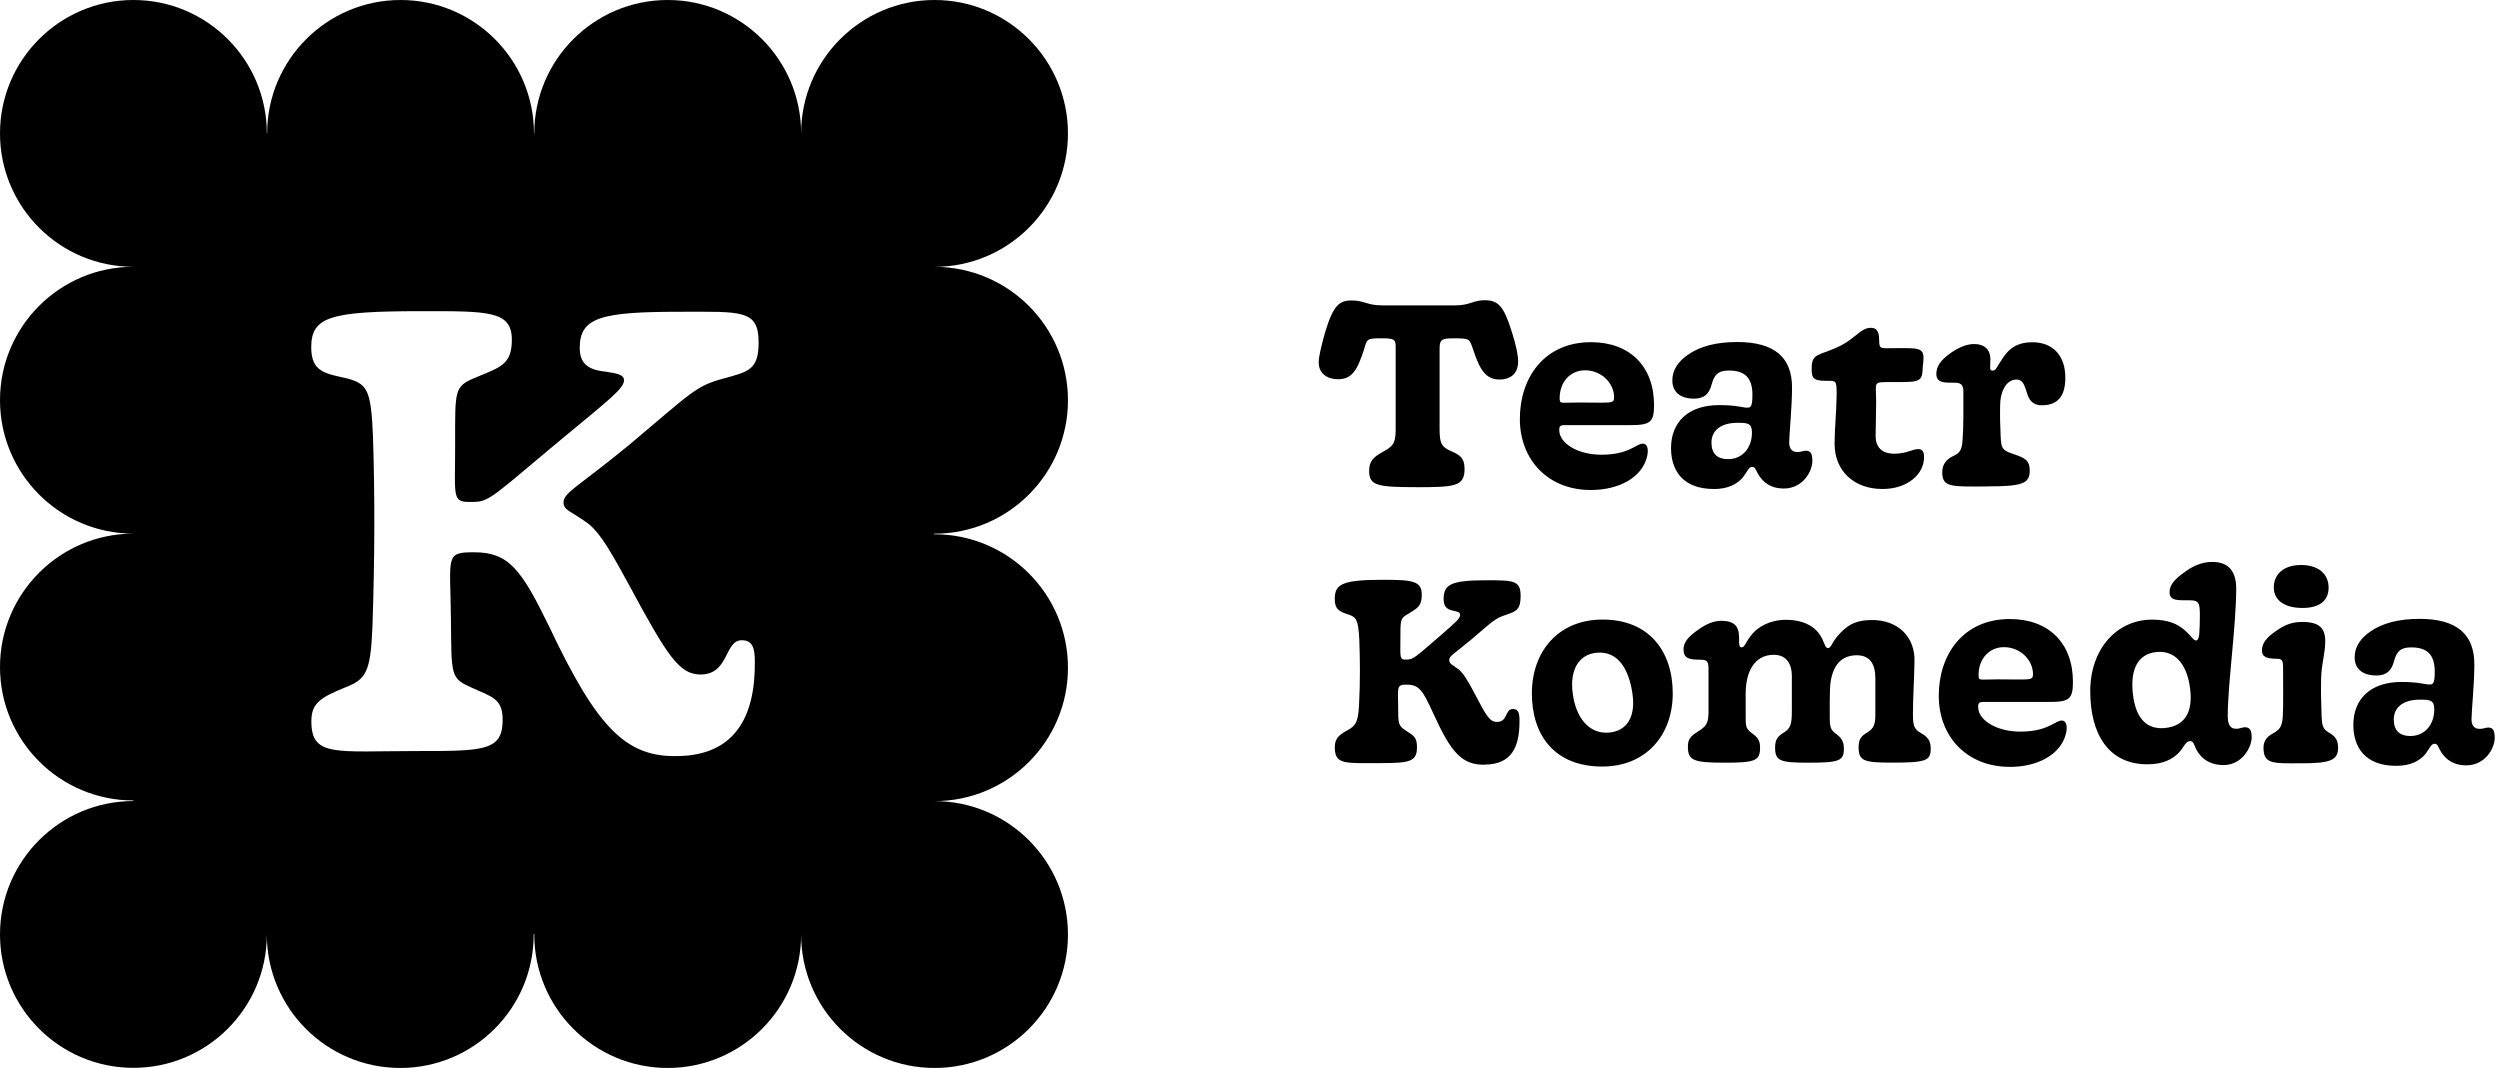
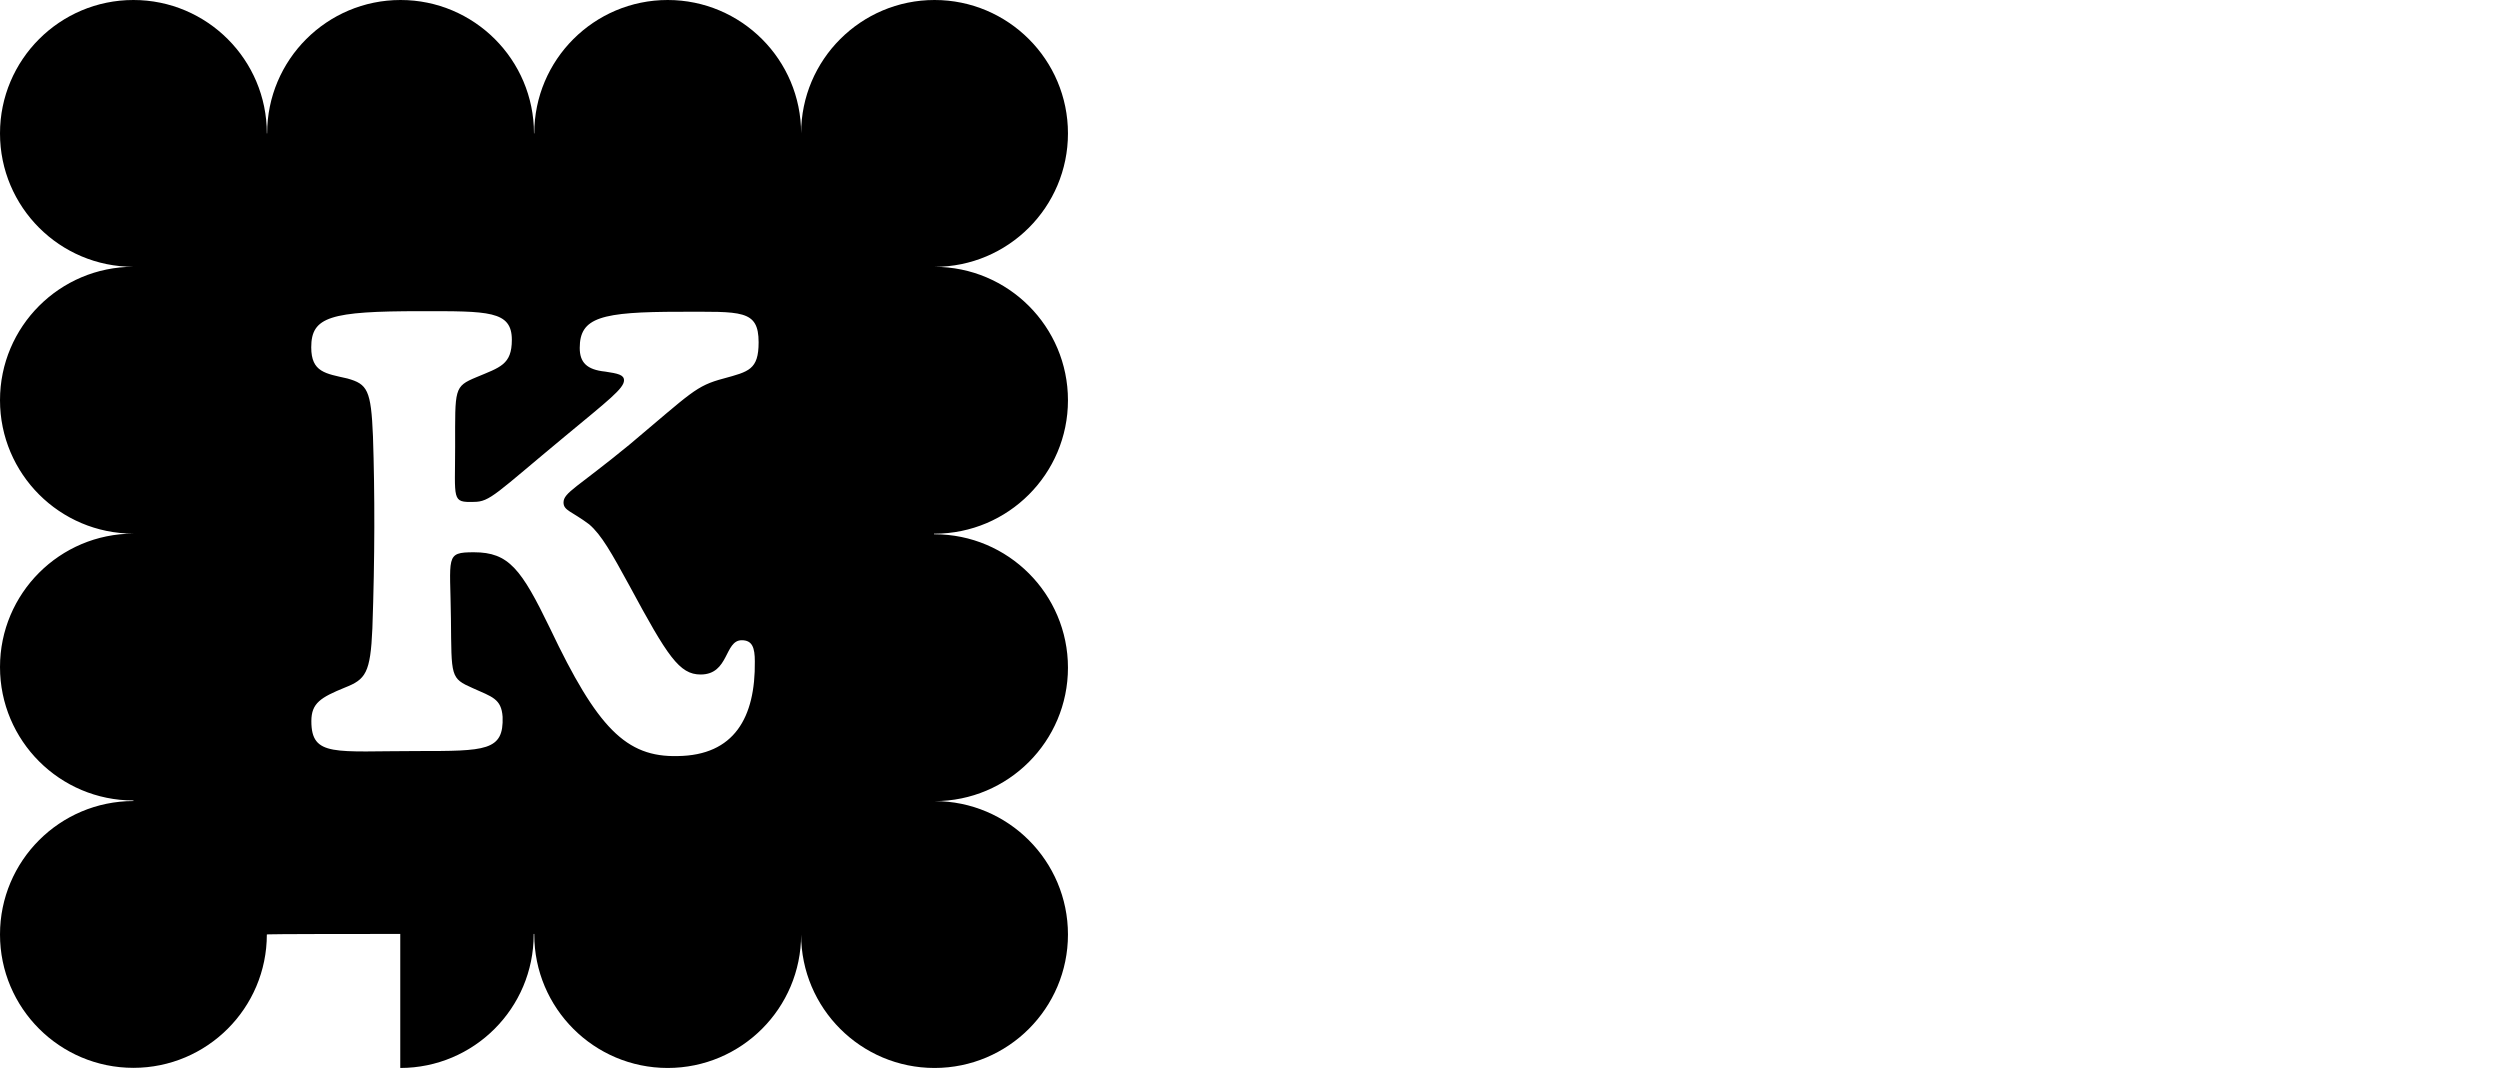
<svg xmlns="http://www.w3.org/2000/svg" width="206" height="88" viewBox="0 0 206 88" fill="none">
-   <path fill-rule="evenodd" clip-rule="evenodd" d="M55.833 62.3C60.505 62.247 62.252 59.12 62.198 54.501C62.198 53.37 61.993 52.755 61.12 52.755C59.681 52.755 60.091 55.579 57.73 55.579C55.984 55.579 55.008 54.092 51.877 48.282C50.389 45.561 49.565 44.073 48.541 43.2C47.102 42.122 46.434 42.073 46.434 41.405C46.434 40.586 47.566 40.171 51.877 36.63C57.013 32.318 57.321 31.801 59.632 31.187C61.686 30.621 62.51 30.47 62.51 28.207C62.51 25.485 61.071 25.69 56.038 25.69C49.517 25.69 47.77 26.153 47.77 28.67C47.77 29.85 48.336 30.465 49.877 30.621C50.907 30.777 51.419 30.88 51.419 31.338C51.419 32.006 50.136 32.982 46.541 35.962C40.839 40.688 40.376 41.356 39.044 41.356C37.196 41.41 37.503 41.2 37.503 36.786C37.503 32.011 37.401 31.855 39.249 31.084C41.2 30.265 42.176 30.055 42.176 28.002C42.176 25.587 40.225 25.641 34.679 25.641C27.187 25.641 25.646 26.104 25.646 28.621C25.646 30.675 26.826 30.777 28.626 31.187C30.27 31.65 30.577 32.114 30.733 35.962C30.889 40.688 30.889 45.917 30.684 51.775C30.528 55.472 30.119 55.984 28.426 56.652C26.422 57.472 25.656 57.935 25.656 59.423C25.656 62.403 27.607 61.886 34.382 61.886C40.025 61.886 41.517 61.886 41.415 59.062C41.312 57.574 40.542 57.418 38.952 56.701C37.103 55.882 37.206 55.779 37.157 50.999C37.103 45.814 36.645 45.507 39.054 45.507C41.932 45.507 42.956 46.892 45.322 51.775C49.224 59.993 51.589 62.403 55.847 62.3H55.833ZM21.988 76.996C21.988 83.064 17.061 87.99 10.994 87.99C4.926 87.99 0 83.069 0 77.001C0 70.934 4.926 66.007 10.994 66.007V65.959C4.926 65.959 0 61.032 0 54.965C0 48.897 4.926 43.971 10.994 43.971C4.926 43.971 0 39.044 0 32.977C0 26.909 4.926 21.983 10.994 21.983C4.926 21.988 0 17.061 0 10.994C0 4.926 4.926 0 10.994 0C17.061 0 21.988 4.926 21.988 10.994H22.012C22.012 4.926 26.939 0 33.006 0C39.074 0 44 4.926 44 10.994H44.024C44.024 4.926 48.951 0 55.018 0C61.086 0 66.012 4.926 66.012 10.994C66.012 4.926 70.939 0 77.006 0C83.074 0 88 4.926 88 10.994C88 17.061 83.074 21.988 77.006 21.988C83.074 21.988 88 26.914 88 32.982C88 39.049 83.074 43.976 77.006 43.976C76.992 43.976 76.977 43.976 76.962 43.976V44.024H77.006C83.074 44.024 88 48.951 88 55.018C88 61.086 83.074 66.012 77.006 66.012C83.074 66.012 88 70.939 88 77.006C88 83.074 83.074 88 77.006 88C70.939 88 66.012 83.074 66.012 77.006C66.012 76.992 66.012 76.977 66.012 76.957V77.006C66.012 83.074 61.086 88 55.018 88C48.951 88 44.024 83.074 44.024 77.006V76.957H43.976V77.006C43.976 83.074 39.049 88 32.982 88C26.914 88 21.988 83.074 21.988 77.006V76.957C21.988 76.957 21.988 76.987 21.988 77.006V76.996Z" fill="black" />
-   <path fill-rule="evenodd" clip-rule="evenodd" d="M197.247 59.286C197.247 60.198 197.735 60.647 198.608 60.647C199.818 60.647 200.584 59.691 200.584 58.456C200.584 57.652 200.179 57.652 199.394 57.652C198.013 57.652 197.247 58.291 197.247 59.286ZM197.438 63.105C194.892 63.105 193.916 61.578 193.916 59.734C193.916 57.588 195.335 56.193 197.881 56.193C199.35 56.193 199.793 56.403 200.198 56.403C200.515 56.403 200.623 56.276 200.623 55.276C200.603 53.959 200.008 53.345 198.691 53.345C197.881 53.345 197.501 53.599 197.267 54.472C197.077 55.213 196.696 55.662 195.804 55.662C194.809 55.662 194.023 55.218 194.023 54.154C194.023 53.262 194.555 52.565 195.296 52.052C196.316 51.331 197.691 50.994 199.369 50.994C202.466 50.994 203.91 52.286 203.886 54.794C203.886 56.344 203.652 58.632 203.652 59.271C203.652 59.822 203.93 60.056 204.291 60.056C204.632 60.076 204.778 59.949 205.032 59.949C205.456 59.949 205.564 60.246 205.564 60.798C205.564 61.666 204.778 63.066 203.208 63.066C202.442 63.066 201.764 62.788 201.301 62.178C200.896 61.671 200.92 61.285 200.623 61.285C200.306 61.285 200.218 61.666 199.837 62.154C199.394 62.661 198.691 63.105 197.438 63.105ZM187.361 48.399C187.361 47.36 188.126 46.555 189.609 46.555C191.092 46.555 191.877 47.341 191.877 48.423C191.877 49.443 191.199 50.096 189.717 50.096C188.234 50.096 187.361 49.458 187.361 48.399ZM189.736 62.89C187.341 62.91 186.512 62.998 186.512 61.617C186.512 61.193 186.658 60.749 187.341 60.407C187.892 60.09 188.063 59.812 188.107 58.944C188.151 57.925 188.126 56.271 188.126 54.979C188.126 54.384 188 54.281 187.595 54.281C186.702 54.281 186.385 54.091 186.385 53.603C186.385 52.969 186.79 52.521 187.488 52.033C188.253 51.482 188.868 51.248 189.692 51.248C191.112 51.248 191.599 51.755 191.599 52.838C191.599 53.92 191.258 54.789 191.258 56.062C191.238 56.866 191.258 57.739 191.302 59.095C191.346 59.773 191.385 60.051 191.872 60.349C192.404 60.647 192.658 60.944 192.658 61.622C192.658 62.617 192.043 62.895 189.731 62.895L189.736 62.89ZM175.752 57.164C175.942 59.013 176.772 60.159 178.406 59.988C179.996 59.817 180.718 58.734 180.464 56.74C180.249 54.979 179.401 53.574 177.723 53.725C176.089 53.872 175.538 55.252 175.747 57.164H175.752ZM183.225 63.041C182.376 63.041 181.654 62.744 181.166 62.066C180.761 61.495 180.825 61.066 180.464 61.066C180.103 61.066 179.976 61.534 179.552 62.002C179.001 62.597 178.171 62.978 176.942 62.978C173.718 62.978 172.236 60.451 172.236 56.954C172.236 53.457 174.44 51.057 177.328 51.057C178.752 51.057 179.493 51.462 180.069 51.969C180.6 52.457 180.747 52.774 180.937 52.774C181.152 52.774 181.235 52.521 181.254 51.545C181.298 49.716 181.317 49.462 180.386 49.462C179.454 49.462 178.771 49.526 178.771 48.784C178.771 48.15 179.259 47.682 180.001 47.15C180.679 46.643 181.425 46.302 182.293 46.302C183.439 46.302 184.263 46.872 184.263 48.487C184.263 51.545 183.566 56.379 183.566 59.013C183.566 59.861 183.883 60.051 184.263 60.051C184.581 60.051 184.751 59.925 184.985 59.925C185.429 59.925 185.537 60.242 185.537 60.749C185.537 61.598 184.732 63.041 183.225 63.041ZM163.041 55.764C163.061 56.105 163.251 55.979 164.612 55.979C167.285 55.979 167.519 56.105 167.519 55.554C167.519 54.389 166.48 53.325 165.119 53.325C163.91 53.325 162.973 54.301 163.037 55.769L163.041 55.764ZM165.588 63.188C162.105 63.188 159.754 60.729 159.754 57.33C159.754 53.93 161.768 51.008 165.612 51.008C168.797 51.008 170.811 52.979 170.811 56.188C170.811 57.608 170.494 57.842 168.86 57.842H163.427C163.085 57.842 162.983 57.949 163.002 58.291C163.022 59.33 164.49 60.286 166.485 60.286C167.821 60.286 168.587 59.968 169.114 59.691C169.411 59.544 169.646 59.373 169.88 59.373C170.324 59.373 170.367 59.949 170.221 60.5C169.797 62.134 167.973 63.193 165.597 63.193L165.588 63.188ZM142.161 62.846C139.551 62.846 139.083 62.675 139.083 61.529C139.083 60.978 139.229 60.681 139.951 60.256C140.693 59.788 140.781 59.49 140.781 58.539V55.081C140.781 54.442 140.61 54.359 140.059 54.359C139.166 54.359 138.722 54.233 138.722 53.511C138.722 52.979 139.039 52.511 139.888 51.921C140.585 51.413 141.205 51.155 141.839 51.155C142.878 51.155 143.302 51.579 143.302 52.555C143.302 53.086 143.283 53.34 143.512 53.34C143.79 53.34 143.809 52.916 144.385 52.238C144.873 51.667 145.809 51.072 147.19 51.072C148.482 51.072 149.394 51.54 149.862 52.174C150.35 52.808 150.35 53.423 150.623 53.403C150.921 53.403 150.921 52.872 151.687 52.111C152.389 51.389 153.086 51.092 154.233 51.092C156.354 51.072 157.818 52.447 157.754 54.525C157.71 56.584 157.627 57.432 157.627 58.813C157.627 59.852 157.735 60.086 158.286 60.403C158.988 60.783 159.091 61.207 159.091 61.695C159.091 62.695 158.686 62.841 155.867 62.841C153.574 62.841 153.15 62.695 153.15 61.568C153.15 60.929 153.34 60.656 153.891 60.339C154.379 60.022 154.53 59.725 154.53 58.876V55.881C154.53 54.672 154.042 53.994 152.999 53.994C151.535 53.994 150.853 55.096 150.789 56.818C150.77 57.349 150.77 58.242 150.77 59.047C150.77 59.852 150.814 60.11 151.257 60.447C151.745 60.788 151.935 61.105 151.935 61.7C151.935 62.7 151.555 62.846 148.984 62.846C146.673 62.846 146.268 62.7 146.268 61.593C146.268 60.934 146.477 60.661 147.053 60.32C147.565 59.978 147.648 59.617 147.648 58.539V55.715C147.648 54.569 147.097 53.955 146.16 53.955C144.483 53.955 143.844 55.481 143.844 57.14V59.091C143.844 59.812 143.863 60.022 144.287 60.364C144.795 60.724 145.029 60.959 145.029 61.593C145.029 62.675 144.668 62.846 142.141 62.846H142.161ZM129.596 57.159C129.85 59.11 130.913 60.515 132.611 60.364C134.054 60.217 134.776 59.091 134.523 57.222C134.225 55.101 133.313 53.633 131.572 53.784C130.109 53.911 129.323 55.184 129.596 57.159ZM132.016 63.163C128.114 63.163 126.226 60.598 126.226 57.14C126.226 53.681 128.411 51.028 132.103 51.052C135.923 51.072 137.834 53.701 137.834 57.14C137.834 60.578 135.63 63.163 132.021 63.163H132.016ZM122.383 63.012C120.451 63.056 119.558 61.993 118.095 58.769C117.227 56.881 116.949 56.413 115.886 56.413C115.081 56.413 115.188 56.623 115.208 58.193C115.208 59.676 115.208 59.783 115.886 60.232C116.461 60.593 116.715 60.739 116.754 61.398C116.817 62.754 116.247 62.88 113.764 62.88C110.837 62.88 109.989 63.032 109.989 61.588C109.989 60.929 110.223 60.612 111.008 60.188C111.686 59.808 111.901 59.573 111.984 58.13C112.091 56.091 112.067 54.291 112.003 52.613C111.92 51.043 111.725 50.833 111.111 50.638C110.433 50.404 109.984 50.277 109.984 49.345C109.984 48.136 110.598 47.775 113.93 47.775C116.369 47.775 117.154 47.858 117.154 49.004C117.154 49.94 116.812 50.106 116.052 50.574C115.374 50.935 115.393 51.082 115.393 52.652C115.393 54.223 115.286 54.394 115.988 54.35C116.495 54.306 116.69 54.096 118.661 52.399C119.915 51.296 120.314 50.974 120.314 50.682C120.314 50.448 120.124 50.404 119.739 50.321C119.188 50.214 118.954 49.94 118.954 49.365C118.954 48.136 119.588 47.814 122.519 47.814C124.748 47.814 125.299 47.833 125.299 49.106C125.299 50.209 124.982 50.36 124.109 50.657C123.197 50.955 123.026 51.165 121.266 52.672C119.822 53.881 119.417 54.033 119.417 54.389C119.417 54.706 119.671 54.769 120.158 55.13C120.539 55.428 120.9 55.998 121.431 56.998C122.47 58.974 122.724 59.486 123.363 59.486C124.256 59.486 123.997 58.422 124.655 58.422C125.143 58.422 125.207 58.803 125.207 59.417C125.207 61.539 124.573 62.983 122.363 63.002L122.383 63.012ZM163.734 40.083C160.827 40.102 160.042 40.166 160.042 38.937C160.042 38.322 160.295 37.898 160.934 37.581C161.466 37.347 161.676 37.112 161.72 36.181C161.803 35.118 161.783 33.508 161.783 32.274C161.783 31.635 161.529 31.533 160.998 31.533C160.256 31.533 159.554 31.576 159.554 30.811C159.554 30.152 159.959 29.645 160.7 29.113C161.295 28.689 161.993 28.348 162.671 28.348C163.5 28.348 164.007 28.791 164.007 29.601C164.007 30.367 163.9 30.538 164.217 30.538C164.471 30.538 164.514 30.24 165.066 29.455C165.553 28.713 166.231 28.201 167.465 28.201C169.207 28.201 170.202 29.367 170.182 31.147C170.182 32.547 169.631 33.396 168.251 33.396C167.636 33.396 167.256 33.098 167.061 32.503C166.826 31.762 166.7 31.274 166.168 31.274C165.212 31.274 164.812 32.464 164.812 33.352C164.792 34.435 164.812 34.942 164.856 36.005C164.9 36.917 164.983 37.108 165.831 37.386C166.807 37.727 167.251 37.873 167.251 38.785C167.251 39.868 166.592 40.078 163.729 40.078L163.734 40.083ZM155.115 40.293C152.74 40.293 151.17 38.785 151.17 36.561C151.17 35.352 151.316 34.054 151.34 32.547C151.34 31.294 151.296 31.381 150.472 31.381C149.345 31.381 149.282 31.103 149.282 30.343C149.282 29.026 149.94 29.348 151.682 28.474C152.891 27.86 153.335 27.011 154.164 27.011C154.569 27.011 154.842 27.245 154.842 27.987C154.842 28.855 154.95 28.684 156.393 28.684C158.008 28.684 158.496 28.665 158.496 29.489C158.496 29.869 158.432 30.123 158.413 30.572C158.369 31.547 157.862 31.484 155.803 31.484C154.277 31.484 154.594 31.44 154.594 33.098C154.594 34.118 154.55 35.244 154.55 35.922C154.55 36.795 155.018 37.386 156.101 37.386C157.057 37.386 157.608 37.005 158.052 37.005C158.369 37.005 158.559 37.176 158.54 37.727C158.52 39.039 157.223 40.293 155.12 40.293H155.115ZM141.024 36.474C141.024 37.386 141.512 37.834 142.385 37.834C143.595 37.834 144.361 36.878 144.361 35.649C144.361 34.84 143.956 34.84 143.17 34.84C141.79 34.84 141.024 35.479 141.024 36.474ZM141.215 40.293C138.669 40.293 137.693 38.766 137.693 36.922C137.693 34.776 139.112 33.381 141.658 33.381C143.122 33.381 143.57 33.591 143.975 33.591C144.292 33.591 144.4 33.464 144.4 32.464C144.38 31.147 143.785 30.533 142.468 30.533C141.663 30.533 141.278 30.786 141.044 31.66C140.854 32.401 140.473 32.85 139.581 32.85C138.586 32.85 137.8 32.401 137.8 31.342C137.8 30.45 138.332 29.752 139.073 29.24C140.093 28.518 141.468 28.182 143.146 28.182C146.243 28.182 147.687 29.474 147.663 31.981C147.663 33.532 147.429 35.82 147.429 36.459C147.429 37.01 147.707 37.244 148.063 37.244C148.404 37.264 148.55 37.137 148.804 37.137C149.228 37.137 149.336 37.434 149.336 37.986C149.336 38.854 148.55 40.254 146.98 40.254C146.214 40.254 145.536 39.98 145.073 39.366C144.668 38.859 144.692 38.473 144.395 38.473C144.078 38.473 143.99 38.854 143.609 39.342C143.161 39.849 142.463 40.297 141.21 40.297L141.215 40.293ZM128.523 32.952C128.543 33.293 128.738 33.167 130.094 33.167C132.772 33.167 133.001 33.293 133.001 32.742C133.001 31.572 131.962 30.513 130.601 30.513C129.392 30.513 128.455 31.489 128.518 32.957L128.523 32.952ZM131.069 40.376C127.587 40.376 125.236 37.917 125.236 34.518C125.236 31.118 127.25 28.196 131.094 28.196C134.279 28.196 136.293 30.167 136.293 33.376C136.293 34.796 135.976 35.03 134.342 35.03H128.909C128.567 35.03 128.465 35.137 128.484 35.474C128.504 36.513 129.972 37.469 131.967 37.469C133.303 37.469 134.069 37.151 134.596 36.873C134.893 36.727 135.127 36.556 135.362 36.556C135.805 36.556 135.849 37.132 135.703 37.683C135.279 39.317 133.454 40.376 131.079 40.376H131.069ZM116.681 40.142C113.501 40.142 112.818 40.015 112.818 38.805C112.818 38.02 113.135 37.678 113.944 37.234C114.71 36.791 115.003 36.639 115.003 35.41V28.64C115.003 27.962 114.92 27.875 113.793 27.875C112.584 27.875 112.647 27.957 112.393 28.806C111.823 30.586 111.354 31.245 110.252 31.25C109.403 31.25 108.662 30.806 108.662 29.869C108.662 29.338 108.872 28.552 109.169 27.45C109.847 25.182 110.335 24.758 111.374 24.758C112.413 24.758 112.647 25.163 113.876 25.163H119.919C121.129 25.163 121.383 24.738 122.339 24.738C123.465 24.738 123.929 25.245 124.587 27.387C124.929 28.47 125.094 29.255 125.094 29.787C125.094 30.825 124.416 31.274 123.568 31.274C122.441 31.274 121.934 30.489 121.383 28.791C121.066 27.899 121.149 27.879 119.705 27.879C118.793 27.879 118.622 28.006 118.622 28.728V35.352C118.622 36.581 118.812 36.795 119.471 37.132C120.212 37.449 120.68 37.664 120.68 38.639C120.68 40.083 119.875 40.146 116.671 40.146L116.681 40.142Z" fill="black" />
+   <path fill-rule="evenodd" clip-rule="evenodd" d="M55.833 62.3C60.505 62.247 62.252 59.12 62.198 54.501C62.198 53.37 61.993 52.755 61.12 52.755C59.681 52.755 60.091 55.579 57.73 55.579C55.984 55.579 55.008 54.092 51.877 48.282C50.389 45.561 49.565 44.073 48.541 43.2C47.102 42.122 46.434 42.073 46.434 41.405C46.434 40.586 47.566 40.171 51.877 36.63C57.013 32.318 57.321 31.801 59.632 31.187C61.686 30.621 62.51 30.47 62.51 28.207C62.51 25.485 61.071 25.69 56.038 25.69C49.517 25.69 47.77 26.153 47.77 28.67C47.77 29.85 48.336 30.465 49.877 30.621C50.907 30.777 51.419 30.88 51.419 31.338C51.419 32.006 50.136 32.982 46.541 35.962C40.839 40.688 40.376 41.356 39.044 41.356C37.196 41.41 37.503 41.2 37.503 36.786C37.503 32.011 37.401 31.855 39.249 31.084C41.2 30.265 42.176 30.055 42.176 28.002C42.176 25.587 40.225 25.641 34.679 25.641C27.187 25.641 25.646 26.104 25.646 28.621C25.646 30.675 26.826 30.777 28.626 31.187C30.27 31.65 30.577 32.114 30.733 35.962C30.889 40.688 30.889 45.917 30.684 51.775C30.528 55.472 30.119 55.984 28.426 56.652C26.422 57.472 25.656 57.935 25.656 59.423C25.656 62.403 27.607 61.886 34.382 61.886C40.025 61.886 41.517 61.886 41.415 59.062C41.312 57.574 40.542 57.418 38.952 56.701C37.103 55.882 37.206 55.779 37.157 50.999C37.103 45.814 36.645 45.507 39.054 45.507C41.932 45.507 42.956 46.892 45.322 51.775C49.224 59.993 51.589 62.403 55.847 62.3H55.833ZM21.988 76.996C21.988 83.064 17.061 87.99 10.994 87.99C4.926 87.99 0 83.069 0 77.001C0 70.934 4.926 66.007 10.994 66.007V65.959C4.926 65.959 0 61.032 0 54.965C0 48.897 4.926 43.971 10.994 43.971C4.926 43.971 0 39.044 0 32.977C0 26.909 4.926 21.983 10.994 21.983C4.926 21.988 0 17.061 0 10.994C0 4.926 4.926 0 10.994 0C17.061 0 21.988 4.926 21.988 10.994H22.012C22.012 4.926 26.939 0 33.006 0C39.074 0 44 4.926 44 10.994H44.024C44.024 4.926 48.951 0 55.018 0C61.086 0 66.012 4.926 66.012 10.994C66.012 4.926 70.939 0 77.006 0C83.074 0 88 4.926 88 10.994C88 17.061 83.074 21.988 77.006 21.988C83.074 21.988 88 26.914 88 32.982C88 39.049 83.074 43.976 77.006 43.976C76.992 43.976 76.977 43.976 76.962 43.976V44.024H77.006C83.074 44.024 88 48.951 88 55.018C88 61.086 83.074 66.012 77.006 66.012C83.074 66.012 88 70.939 88 77.006C88 83.074 83.074 88 77.006 88C70.939 88 66.012 83.074 66.012 77.006C66.012 76.992 66.012 76.977 66.012 76.957V77.006C66.012 83.074 61.086 88 55.018 88C48.951 88 44.024 83.074 44.024 77.006V76.957H43.976V77.006C43.976 83.074 39.049 88 32.982 88V76.957C21.988 76.957 21.988 76.987 21.988 77.006V76.996Z" fill="black" />
</svg>